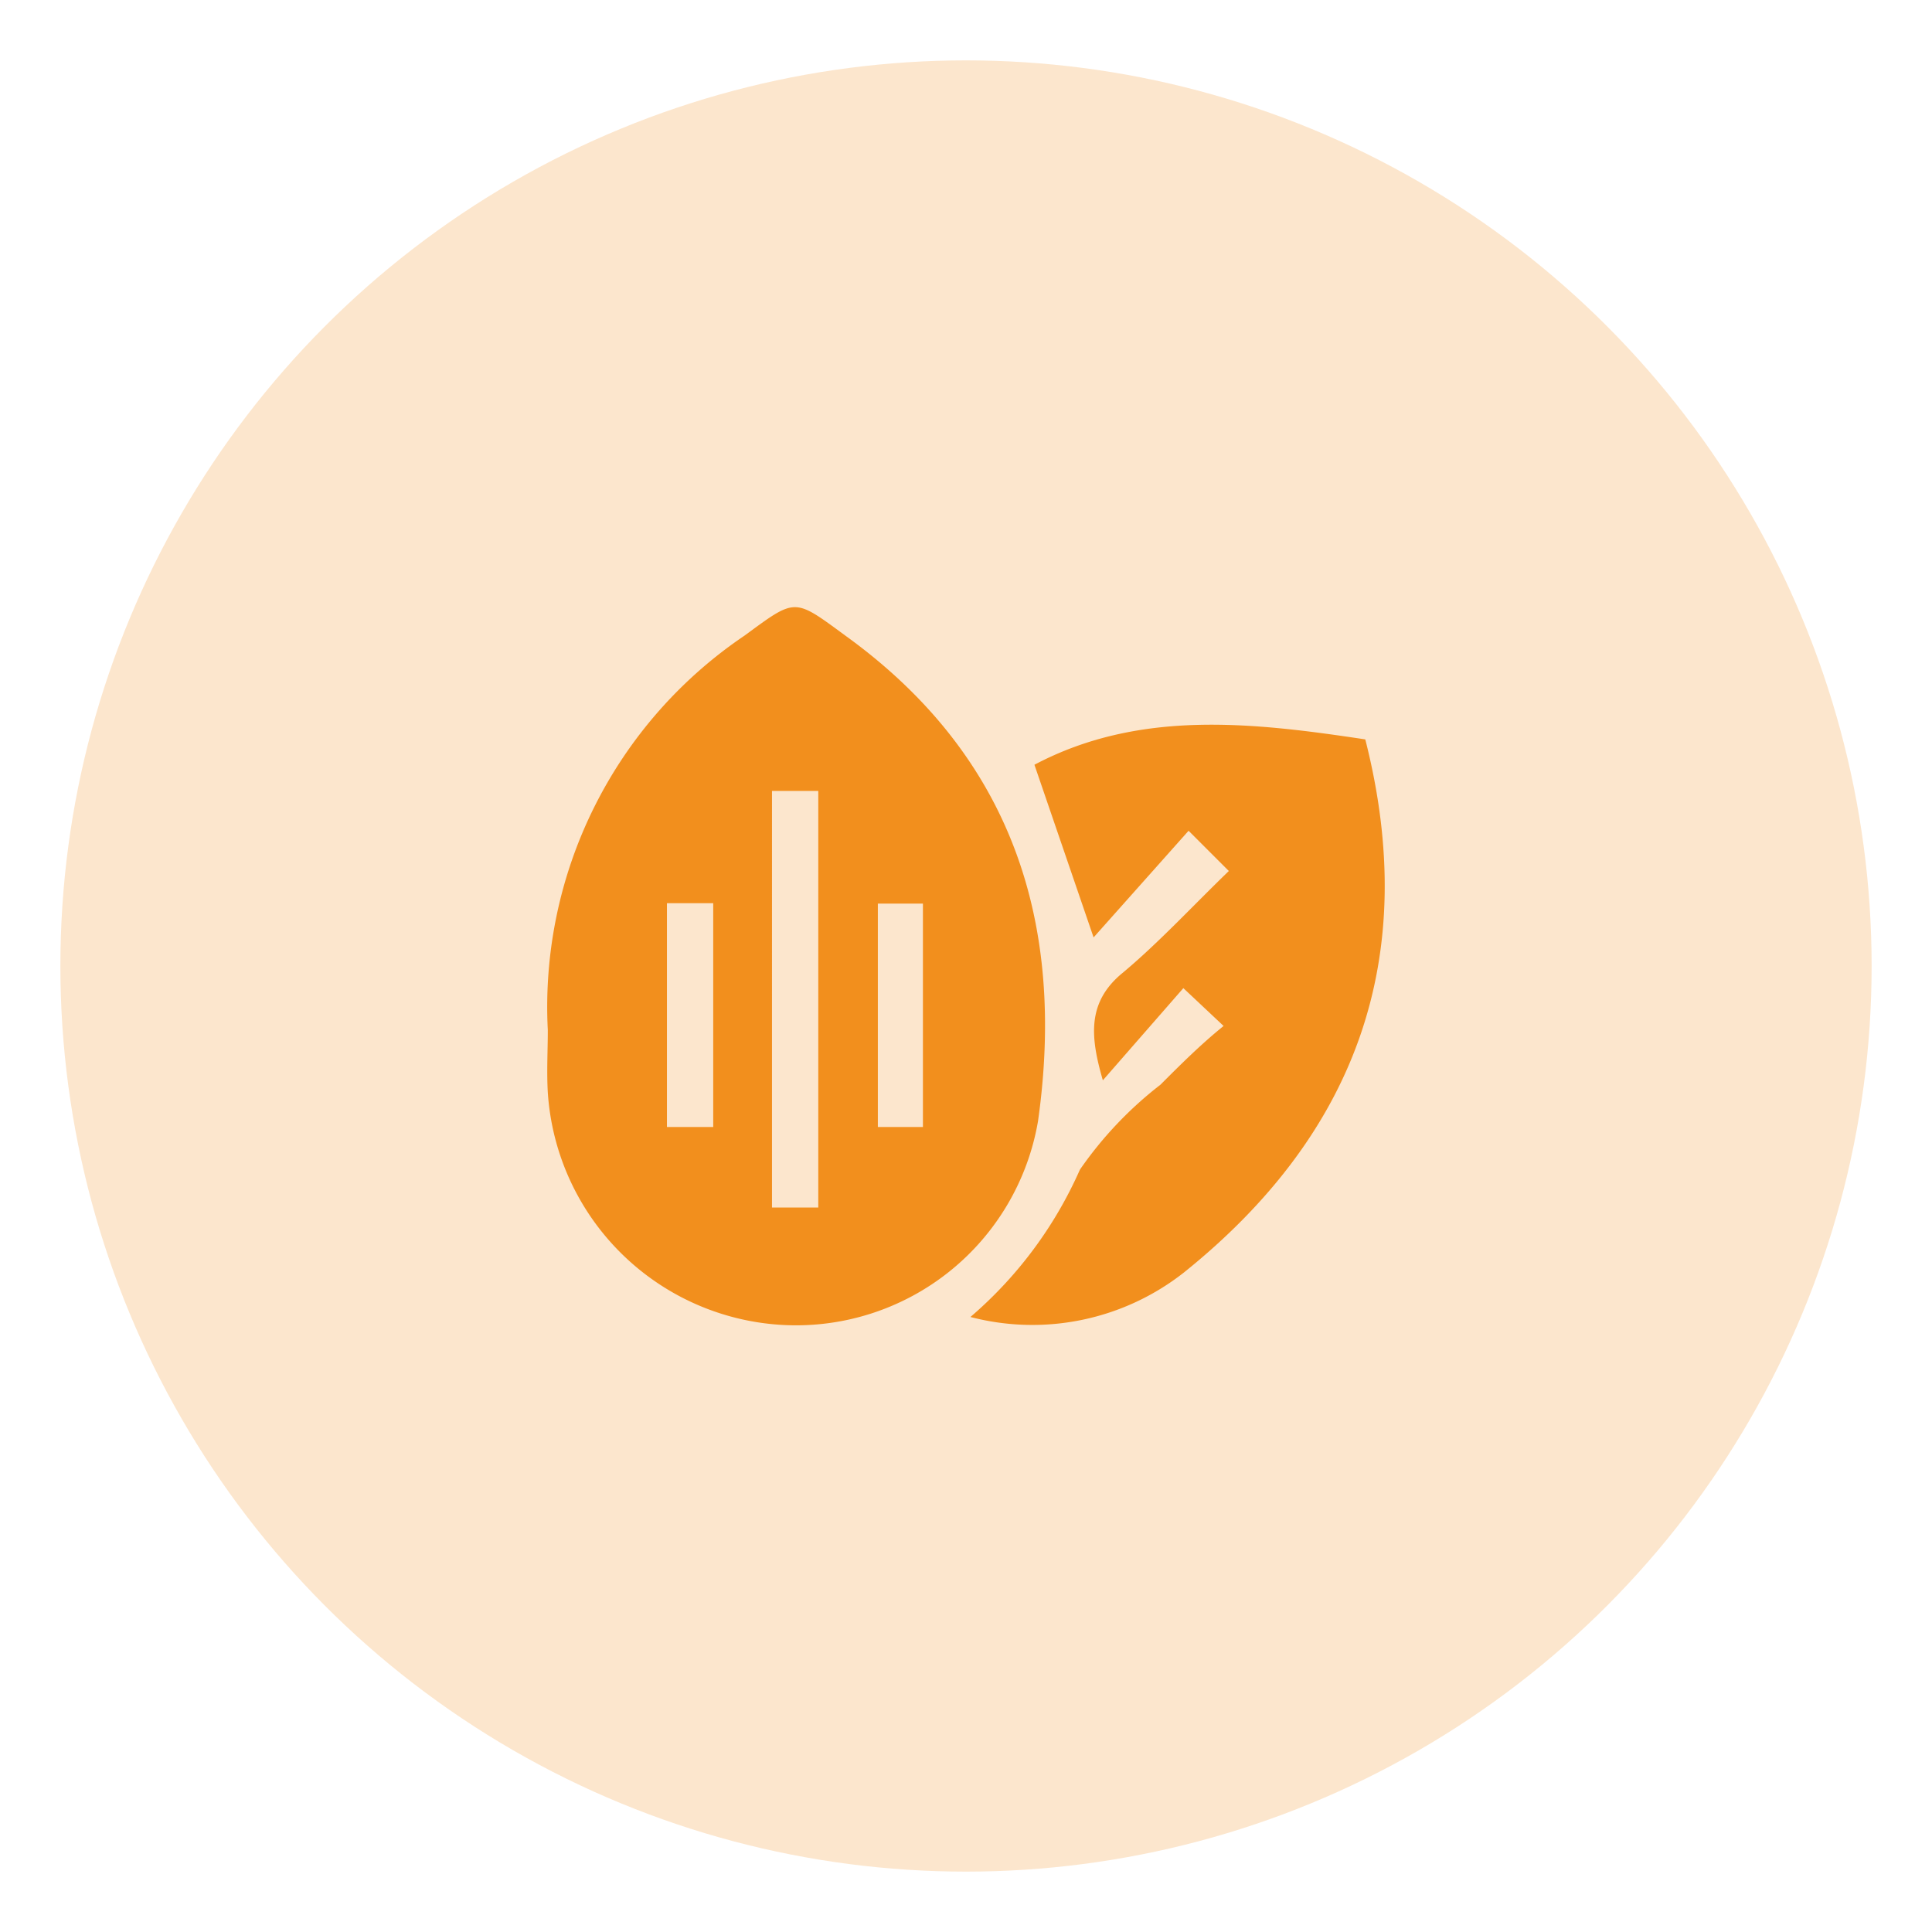
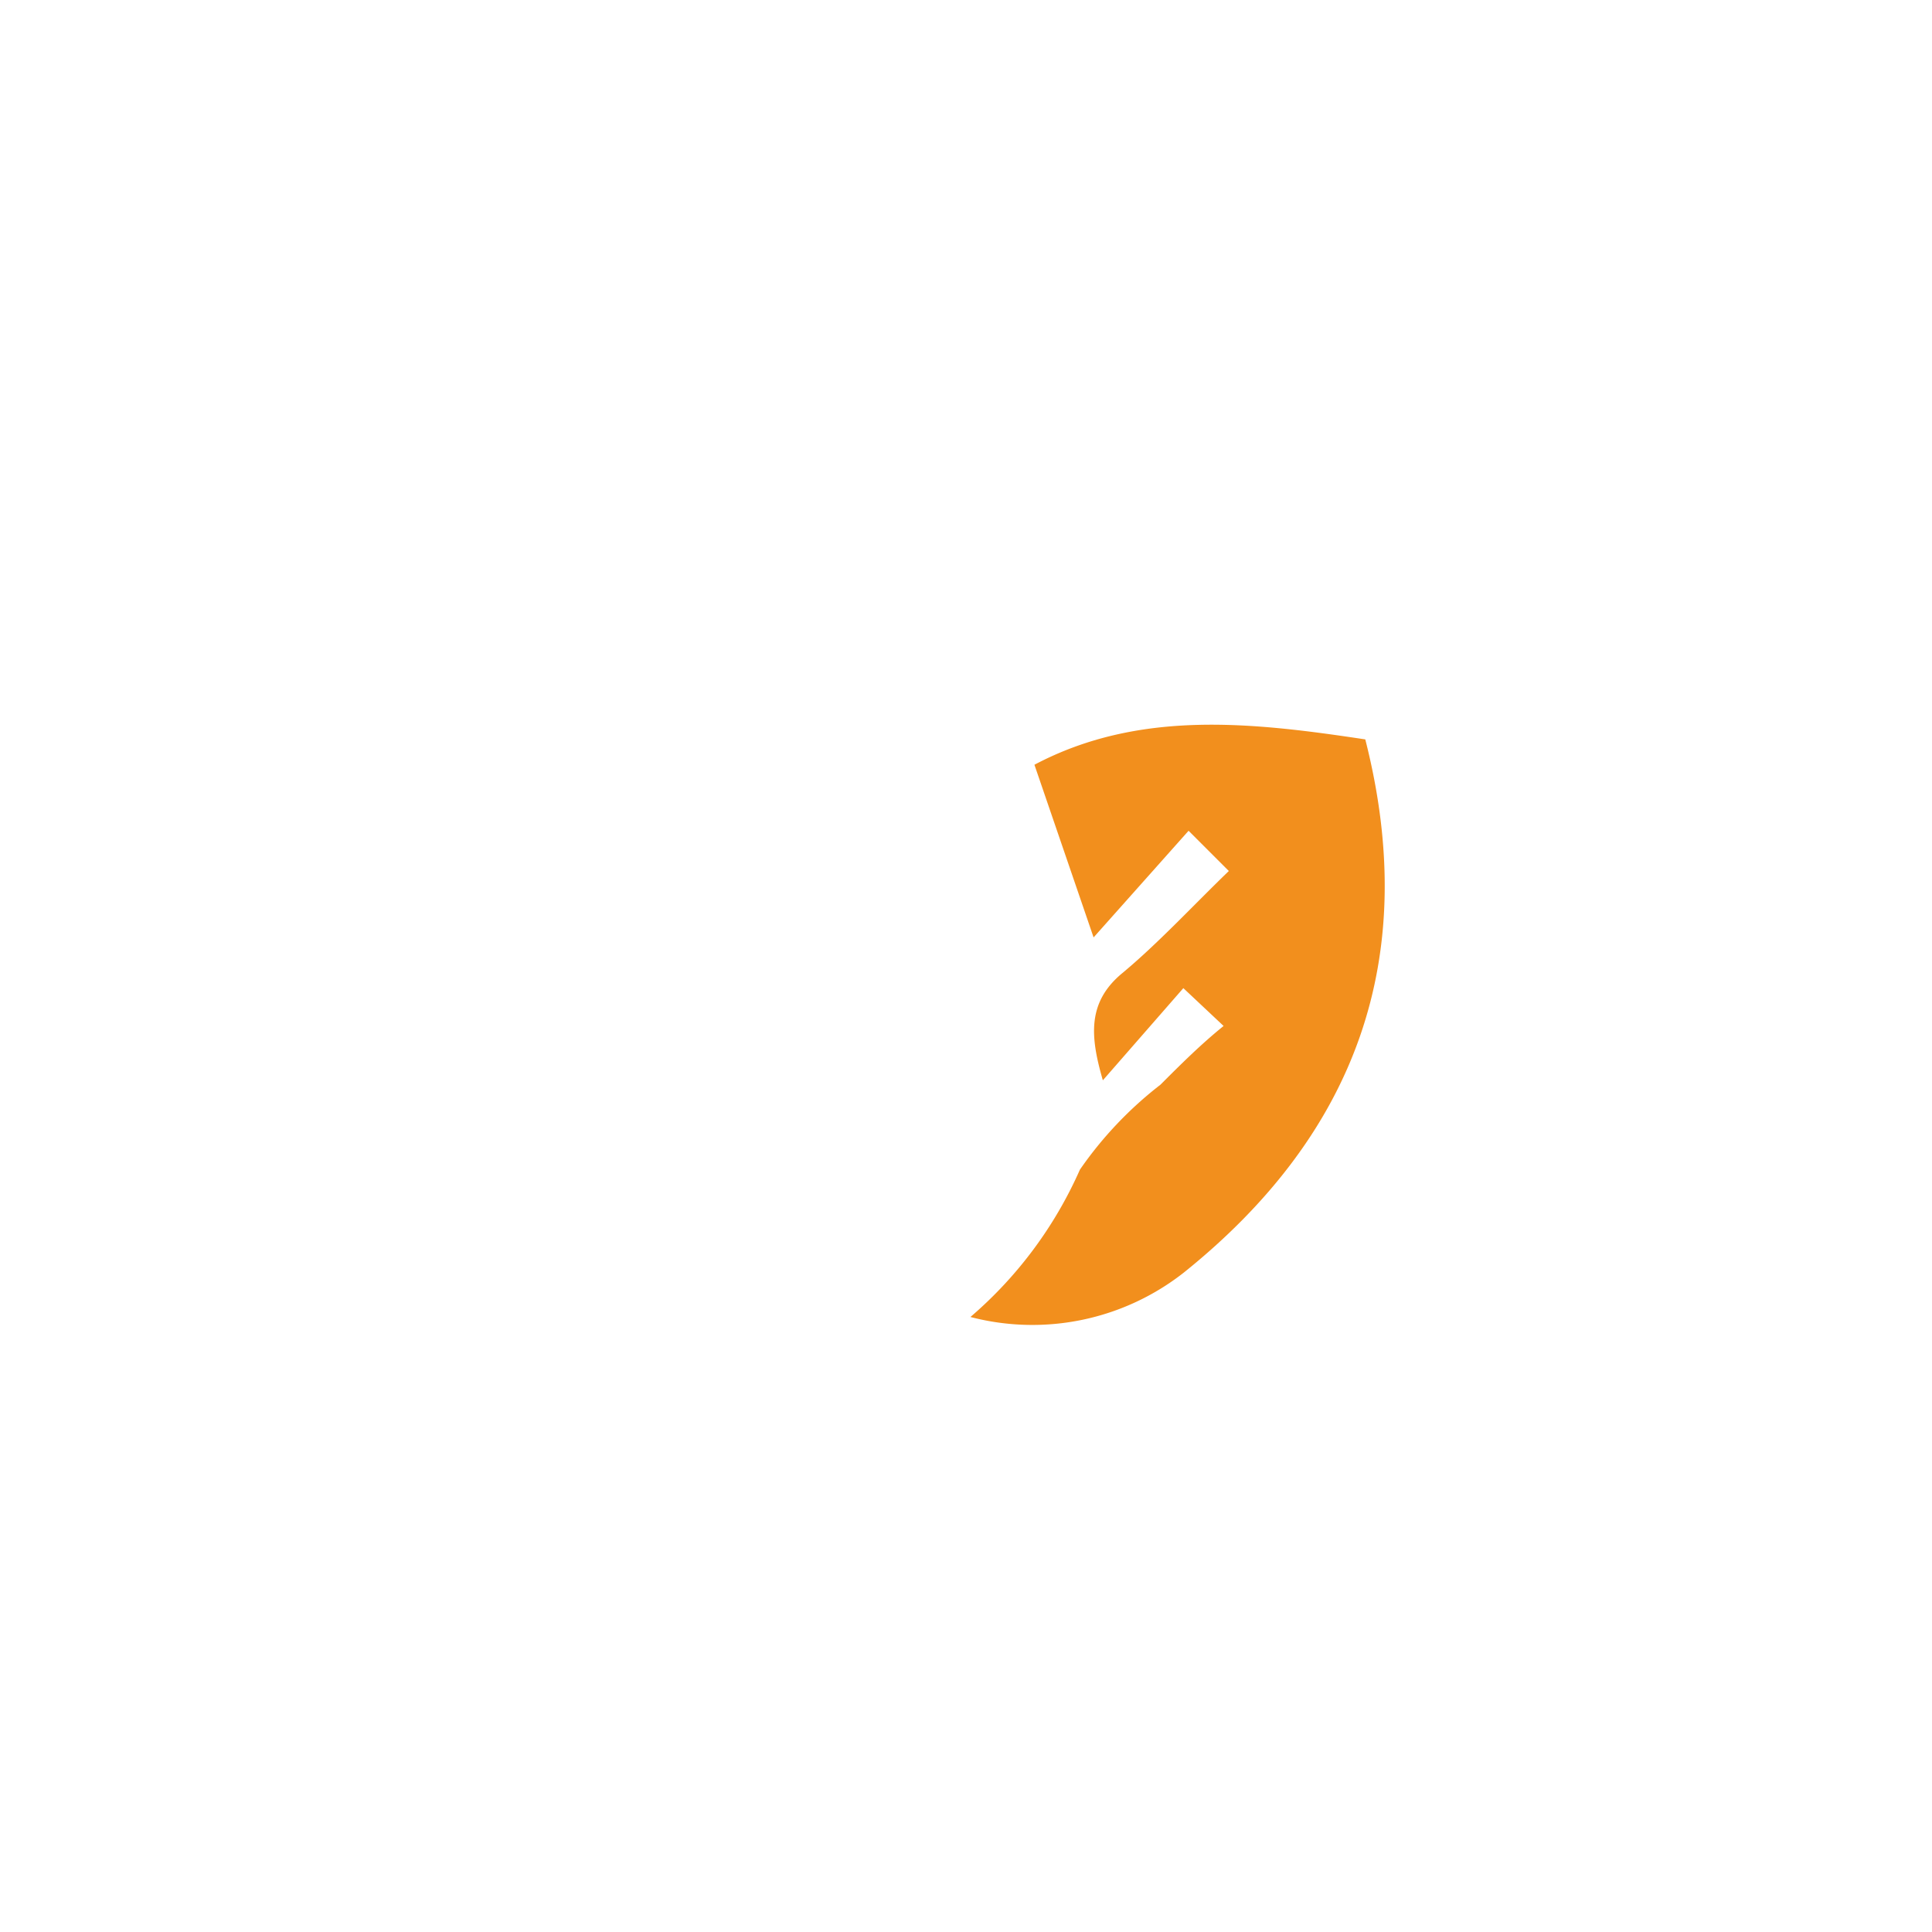
<svg xmlns="http://www.w3.org/2000/svg" id="Capa_1" data-name="Capa 1" viewBox="0 0 48 48">
  <defs>
    <style>.cls-1{fill:#fce6cd;}.cls-2{fill:#f28f1d;}</style>
  </defs>
-   <circle class="cls-1" cx="24" cy="24" r="22.5" />
  <g id="MMXRx3">
-     <path class="cls-2" d="M13.61,25.59a11.13,11.13,0,0,1,4.89-9.8c1.28-.94,1.22-.94,2.5,0,4.16,3,5.48,7.16,4.79,12.06a6.1,6.1,0,0,1-6.31,5.07,6.19,6.19,0,0,1-5.87-5.78C13.58,26.62,13.61,26.1,13.61,25.59Zm5.57-5.94V30h1.15V19.65ZM22.93,28V22.45H21.81V28Zm-5.21-5.56H16.57V28h1.15Z" />
    <path class="cls-2" d="M24.11,32.72a10.3,10.3,0,0,0,2.72-3.66,9.47,9.47,0,0,1,2-2.11c.5-.5,1-1,1.57-1.46l-1-.94-2,2.29c-.31-1.07-.4-1.93.48-2.66s1.76-1.68,2.65-2.54l-1-1-2.36,2.65L25.7,19c2.61-1.38,5.43-1.05,8.22-.63,1.38,5.42-.22,9.8-4.5,13.24A6.09,6.09,0,0,1,24.11,32.72Z" />
  </g>
</svg>